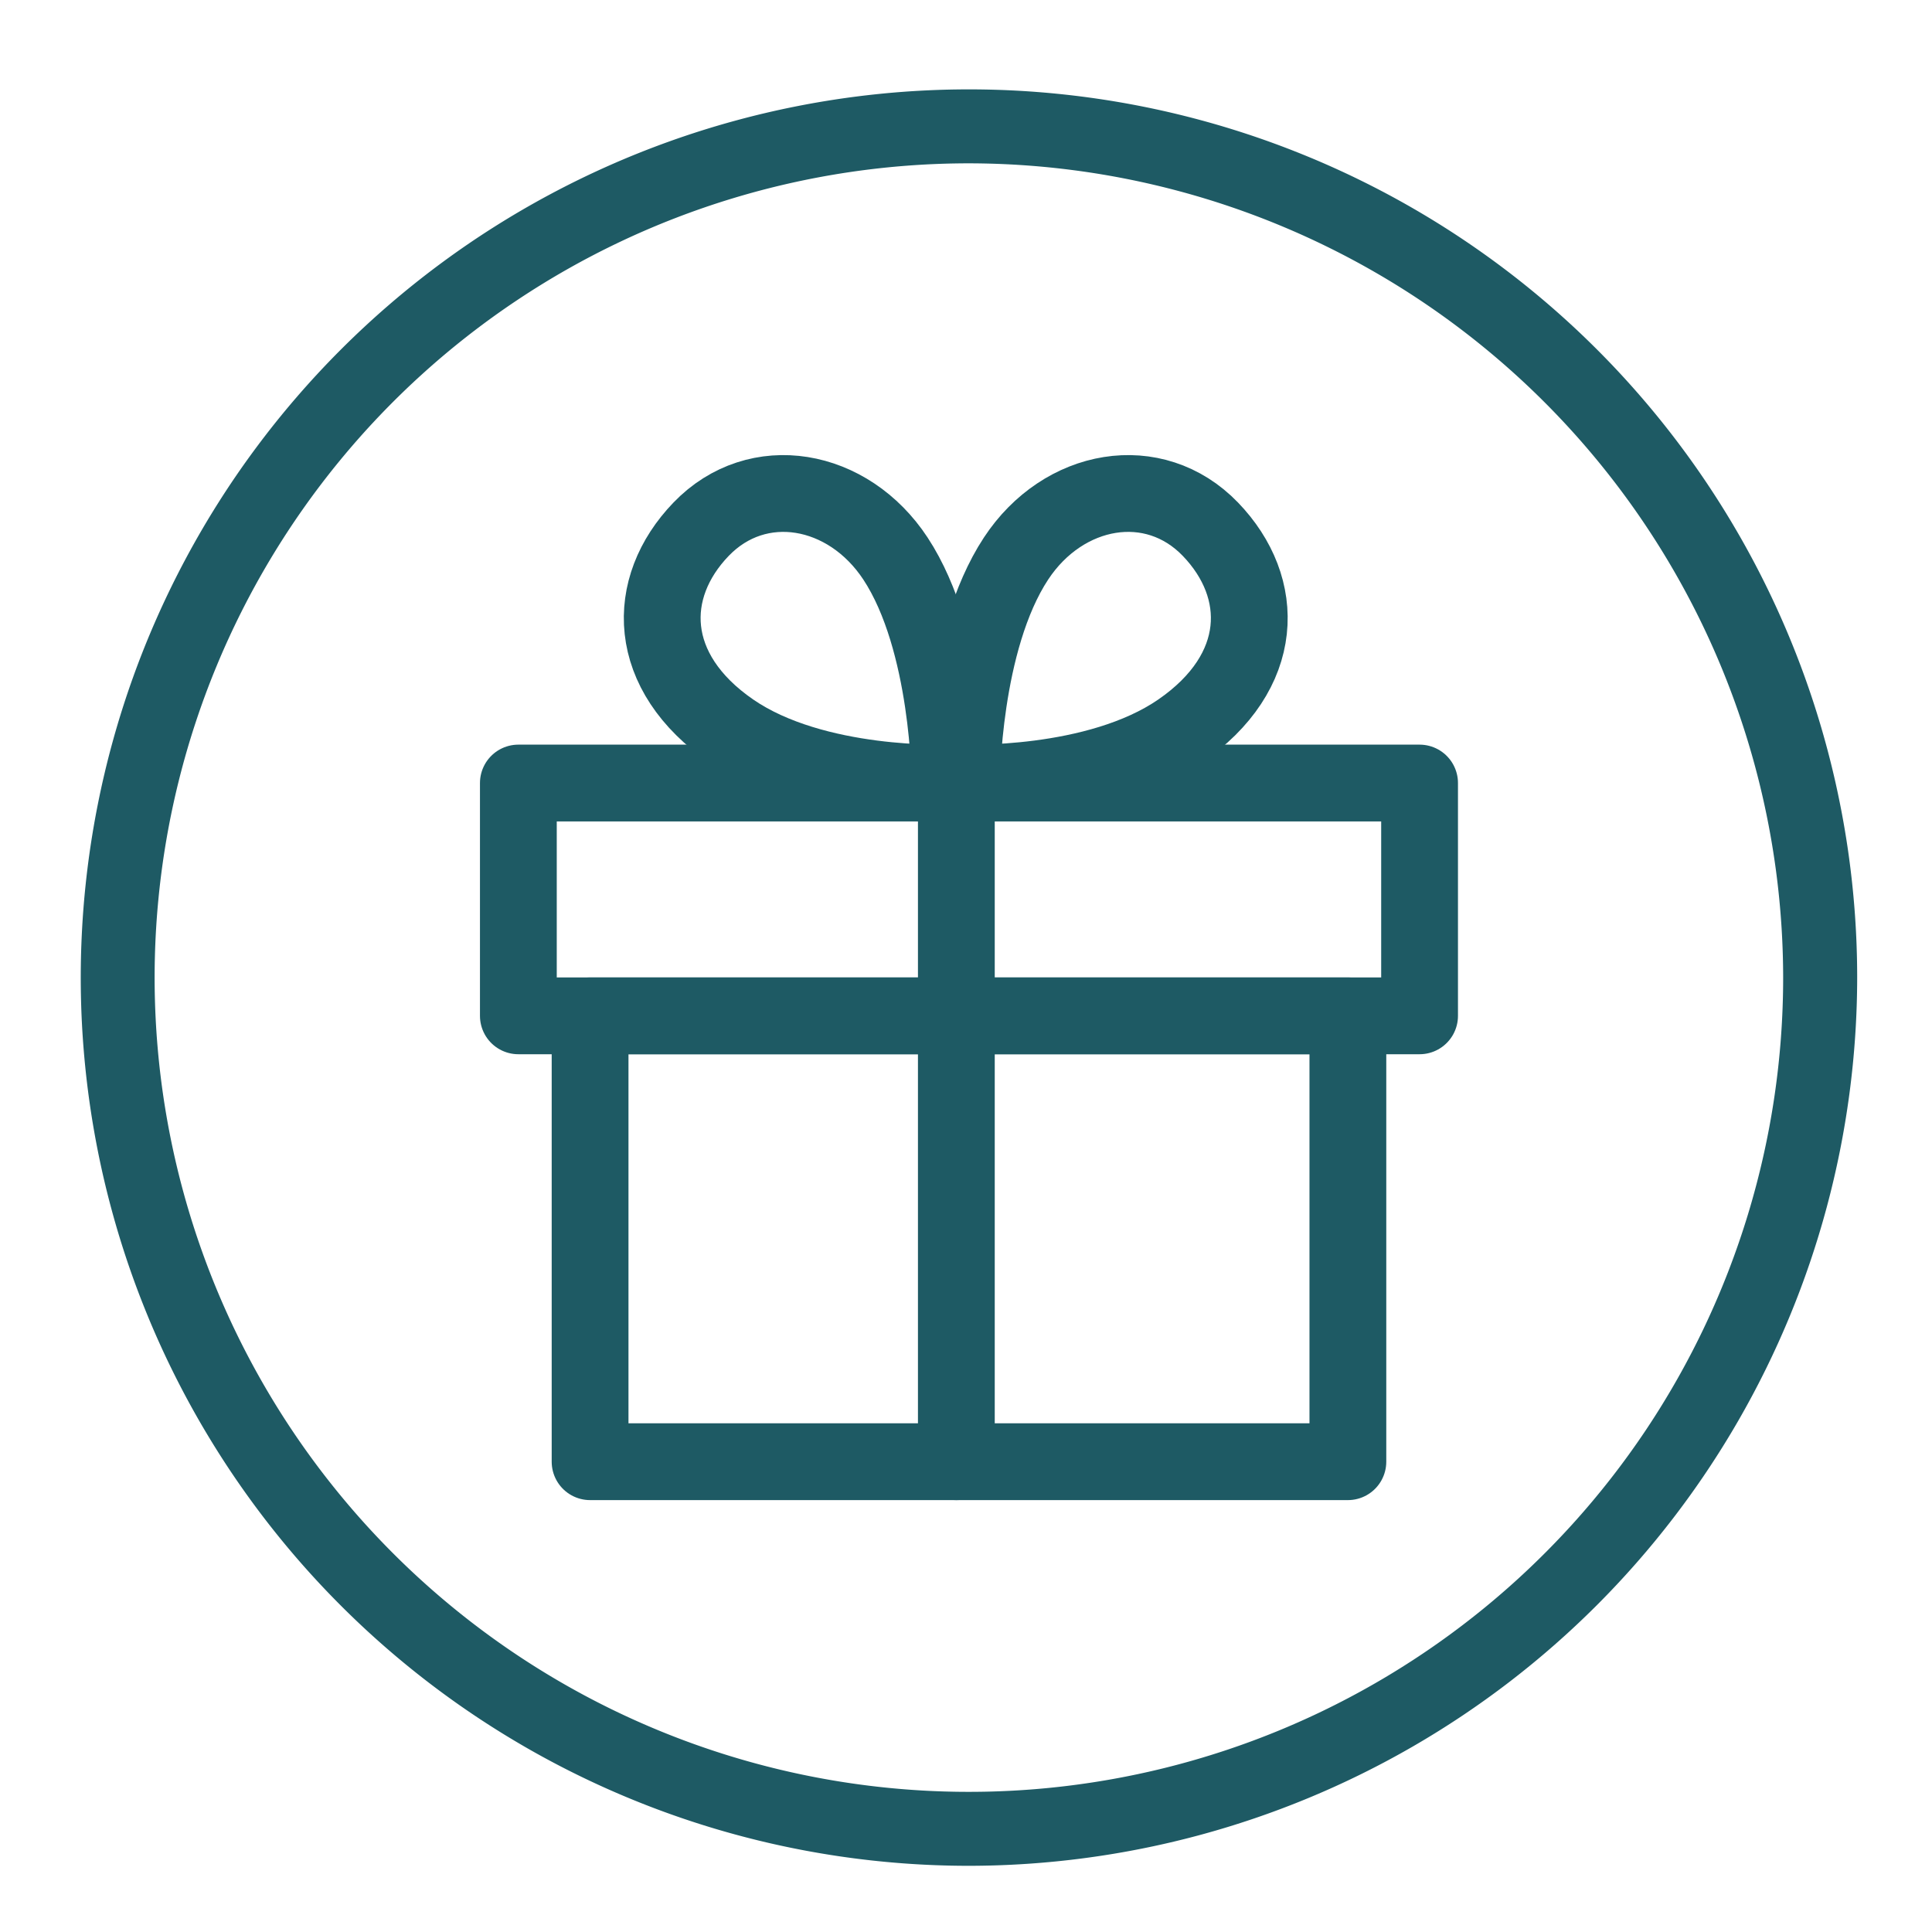
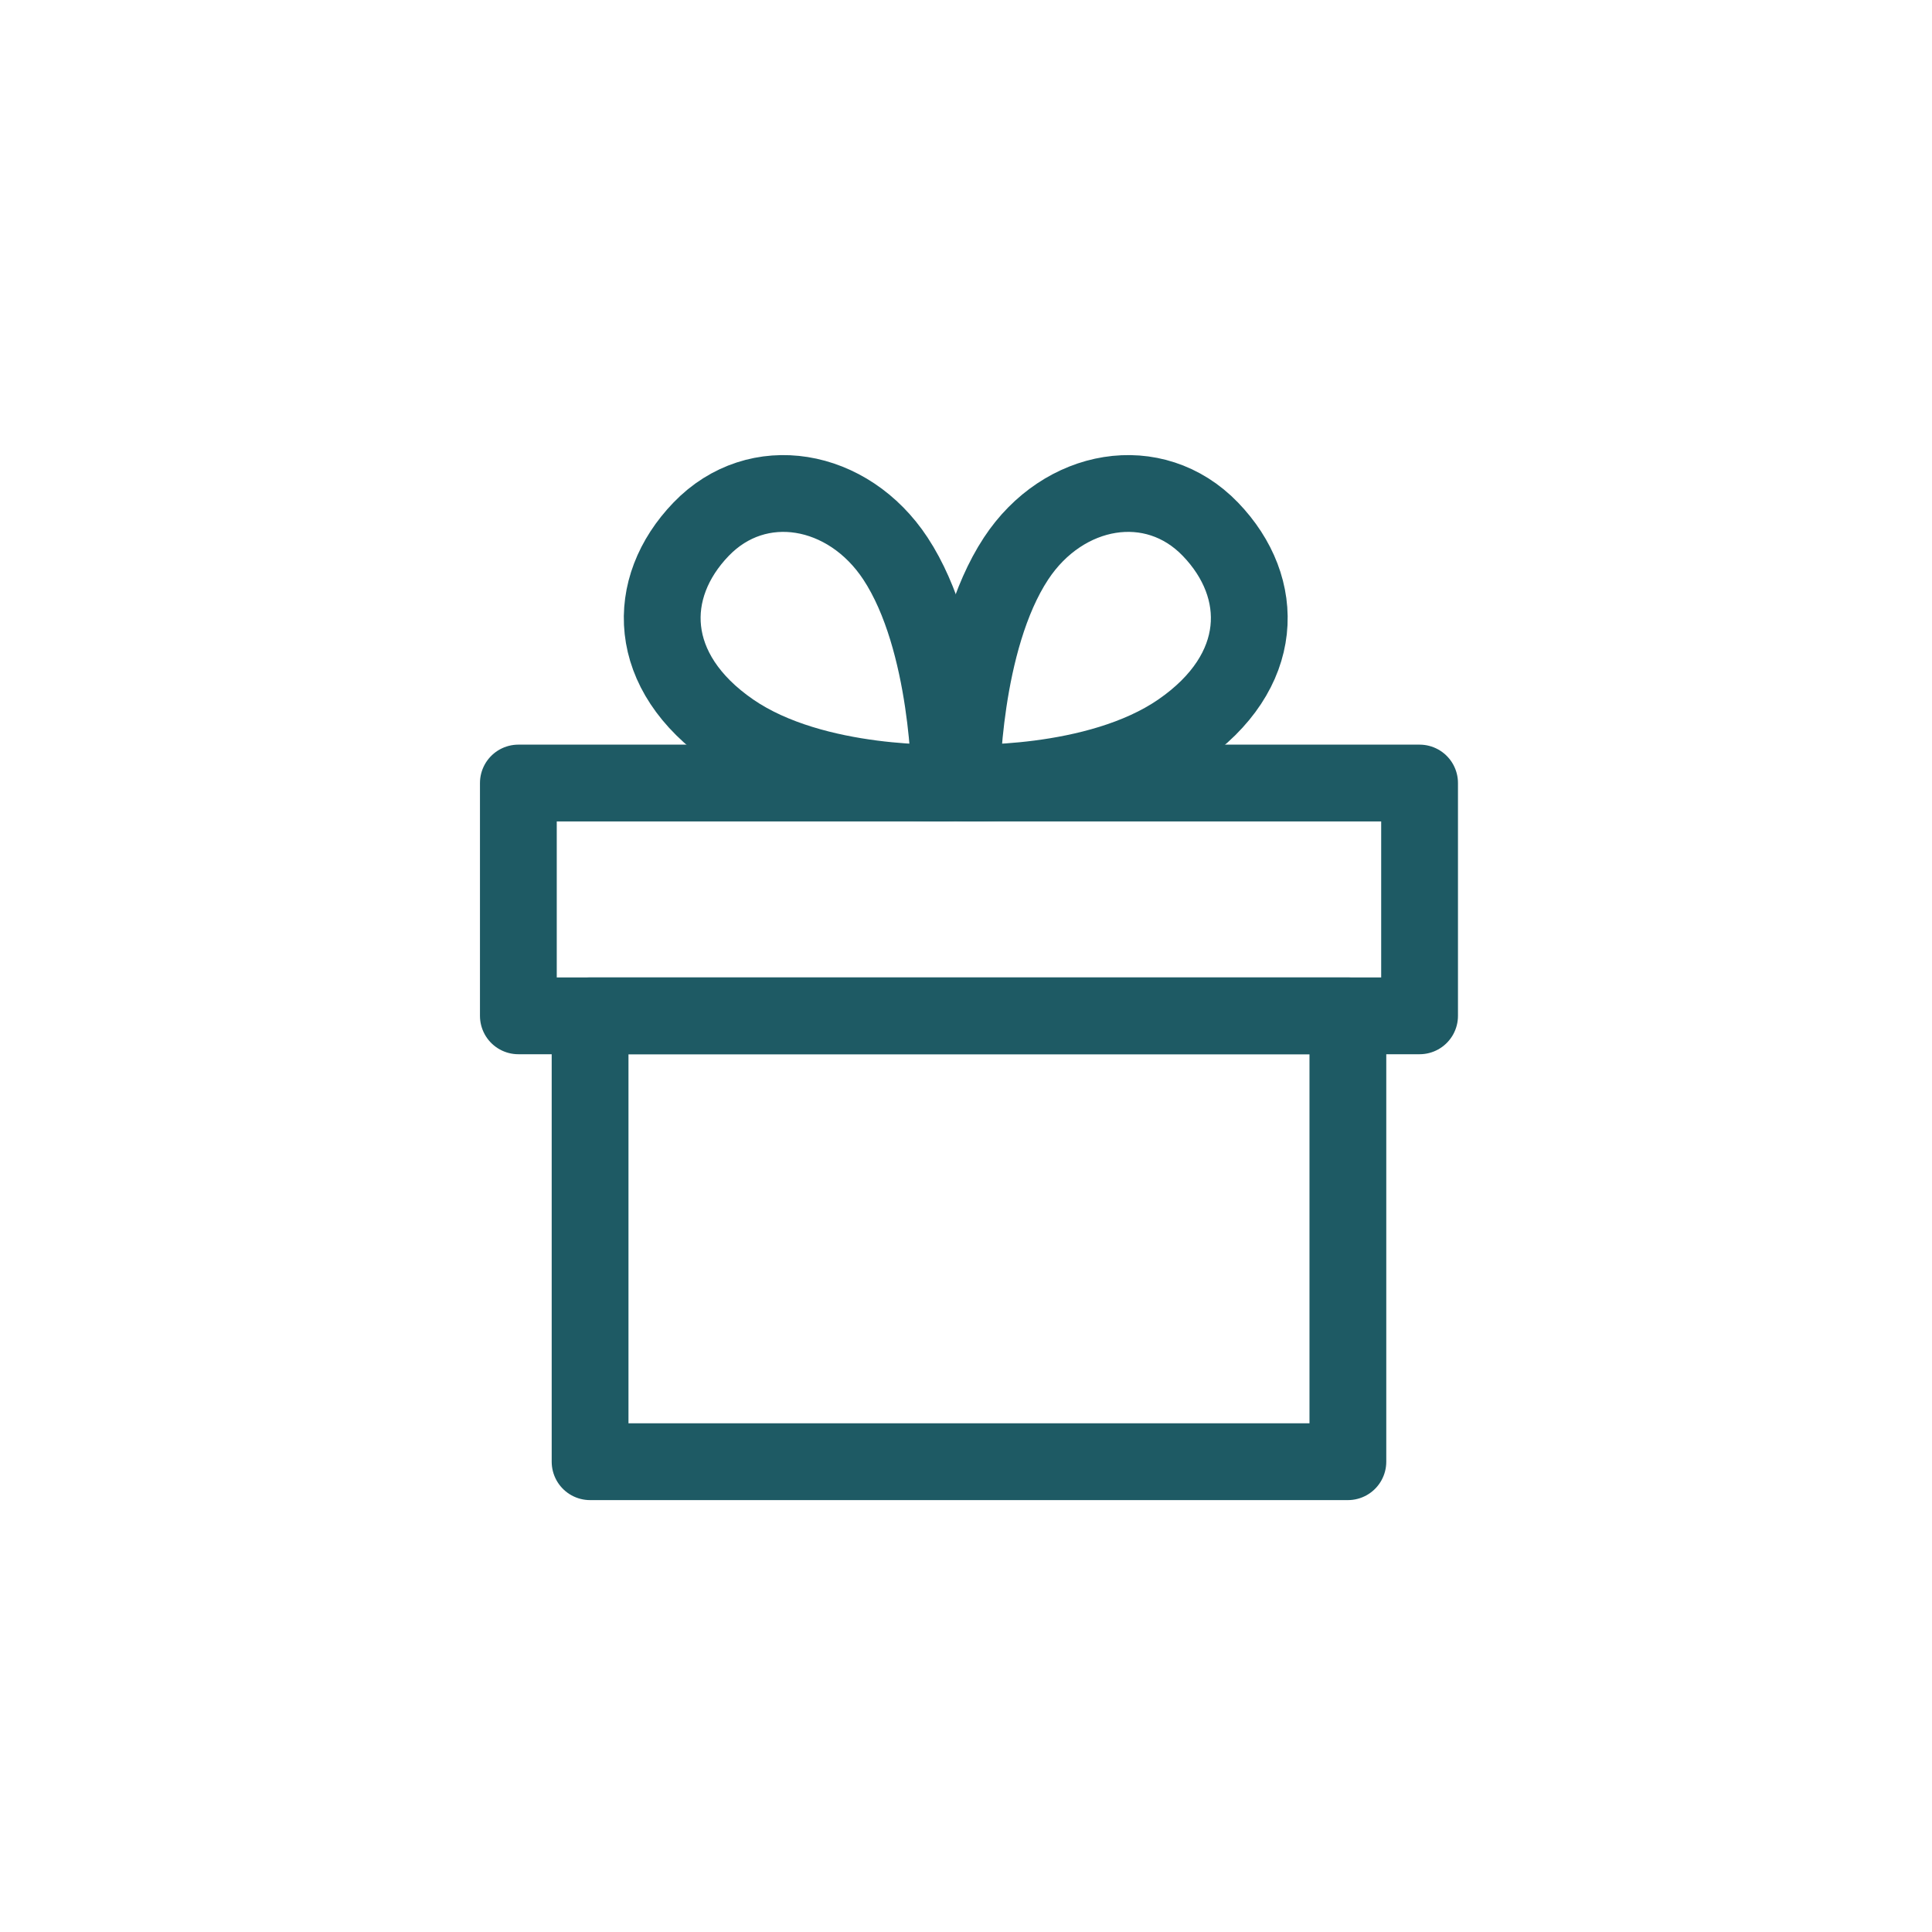
<svg xmlns="http://www.w3.org/2000/svg" id="Layer_2" data-name="Layer 2" width="2.663cm" height="2.663cm" viewBox="0 0 75.478 75.478">
  <defs>
    <style>
      .cls-1, .cls-3 {
        fill: none;
      }

      .cls-2 {
        fill: #1e5a64;
      }

      .cls-3 {
        stroke: #1e5a64;
        stroke-linecap: round;
        stroke-linejoin: round;
        stroke-width: 3px;
      }
    </style>
  </defs>
  <g>
-     <path id="Path_75" data-name="Path 75" class="cls-1" d="M37.648,85.489a47.5,47.5,0,1,0-47.5-47.5,47.5,47.5,0,0,0,47.5,47.5" />
-     <path id="Path_76" data-name="Path 76" class="cls-2" d="M72.555,38.192a34.7,34.7,0,1,0-34.7,34.7,34.743,34.743,0,0,0,34.7-34.7m-2.892,0A31.811,31.811,0,1,1,37.852,6.381a31.847,31.847,0,0,1,31.811,31.811" />
-   </g>
+     </g>
  <rect class="cls-3" x="23.053" y="39.687" width="29.605" height="17.418" />
  <rect class="cls-3" x="20.251" y="30.591" width="35.208" height="9.095" />
-   <line class="cls-3" x1="37.362" y1="30.591" x2="37.362" y2="57.105" />
  <path class="cls-3" d="M37.112,30.585s-5.266.23-8.533-2.019c-3.361-2.314-3.396-5.599-1.19-7.89s5.748-1.662,7.595,1.146C37.106,25.046,37.112,30.585,37.112,30.585Z" />
  <path class="cls-3" d="M37.565,30.585s5.266.23,8.533-2.019c3.361-2.314,3.396-5.599,1.19-7.89s-5.748-1.662-7.595,1.146C37.571,25.046,37.565,30.585,37.565,30.585Z" />
</svg>